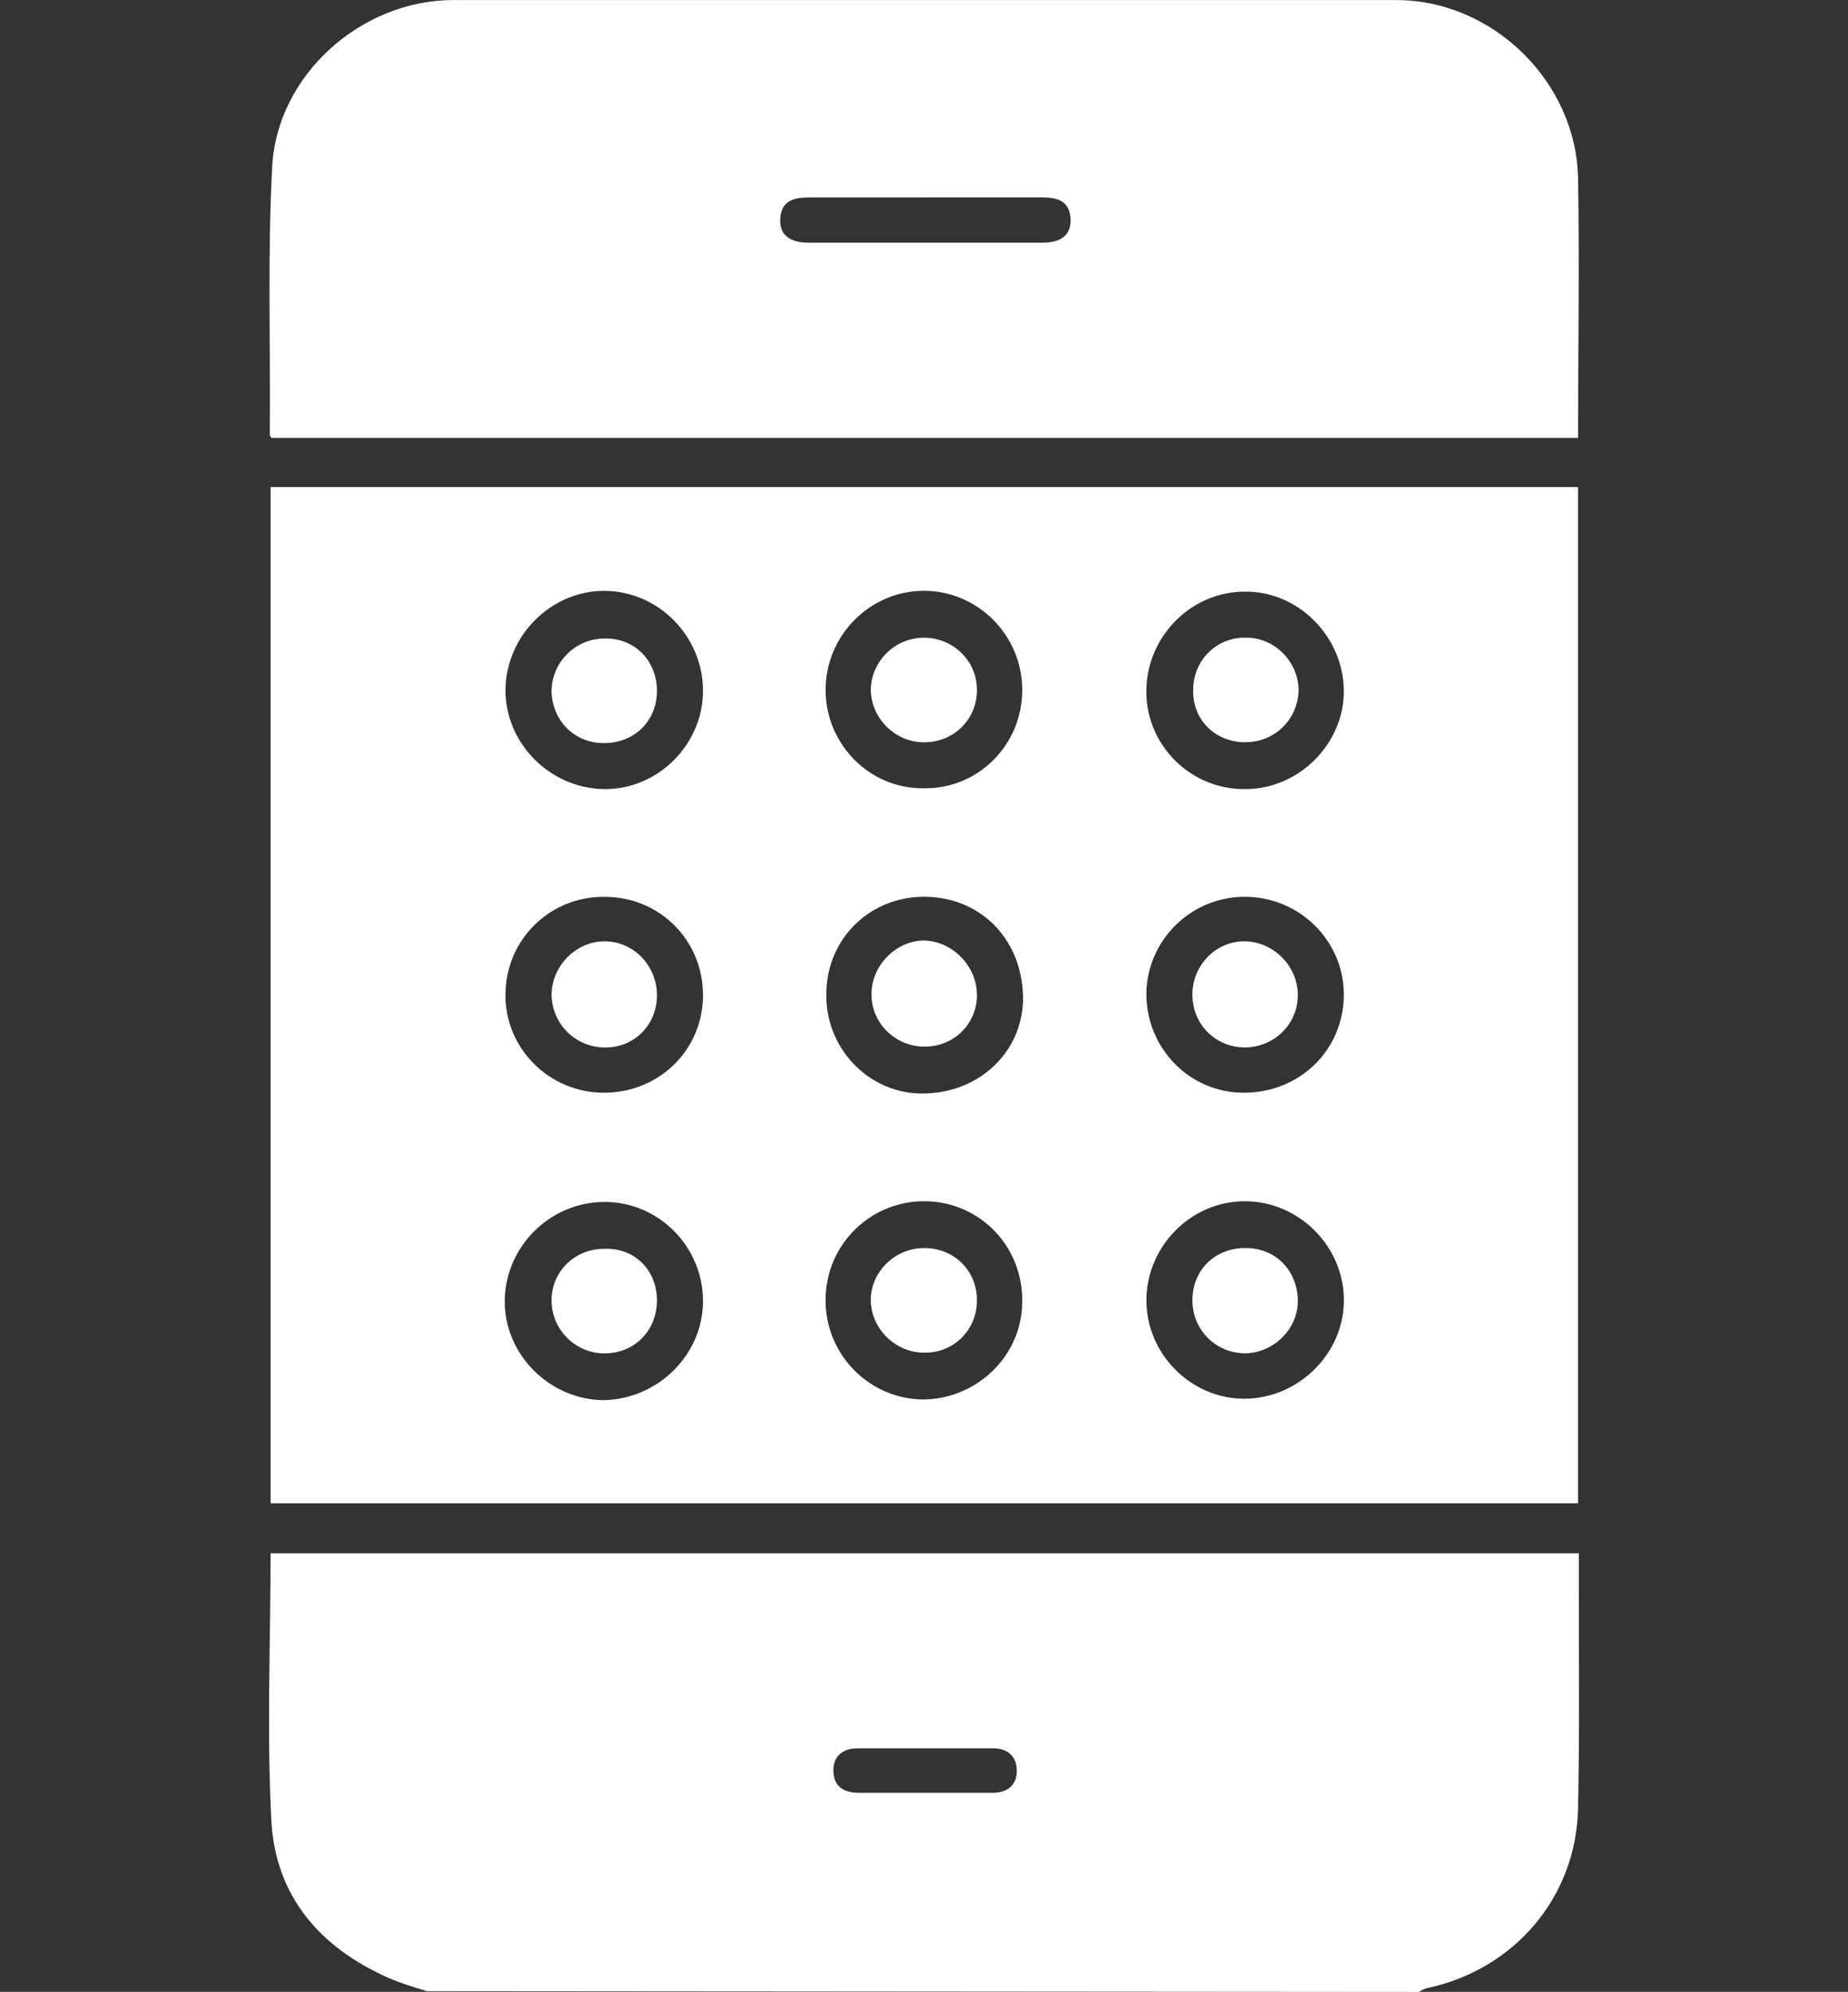
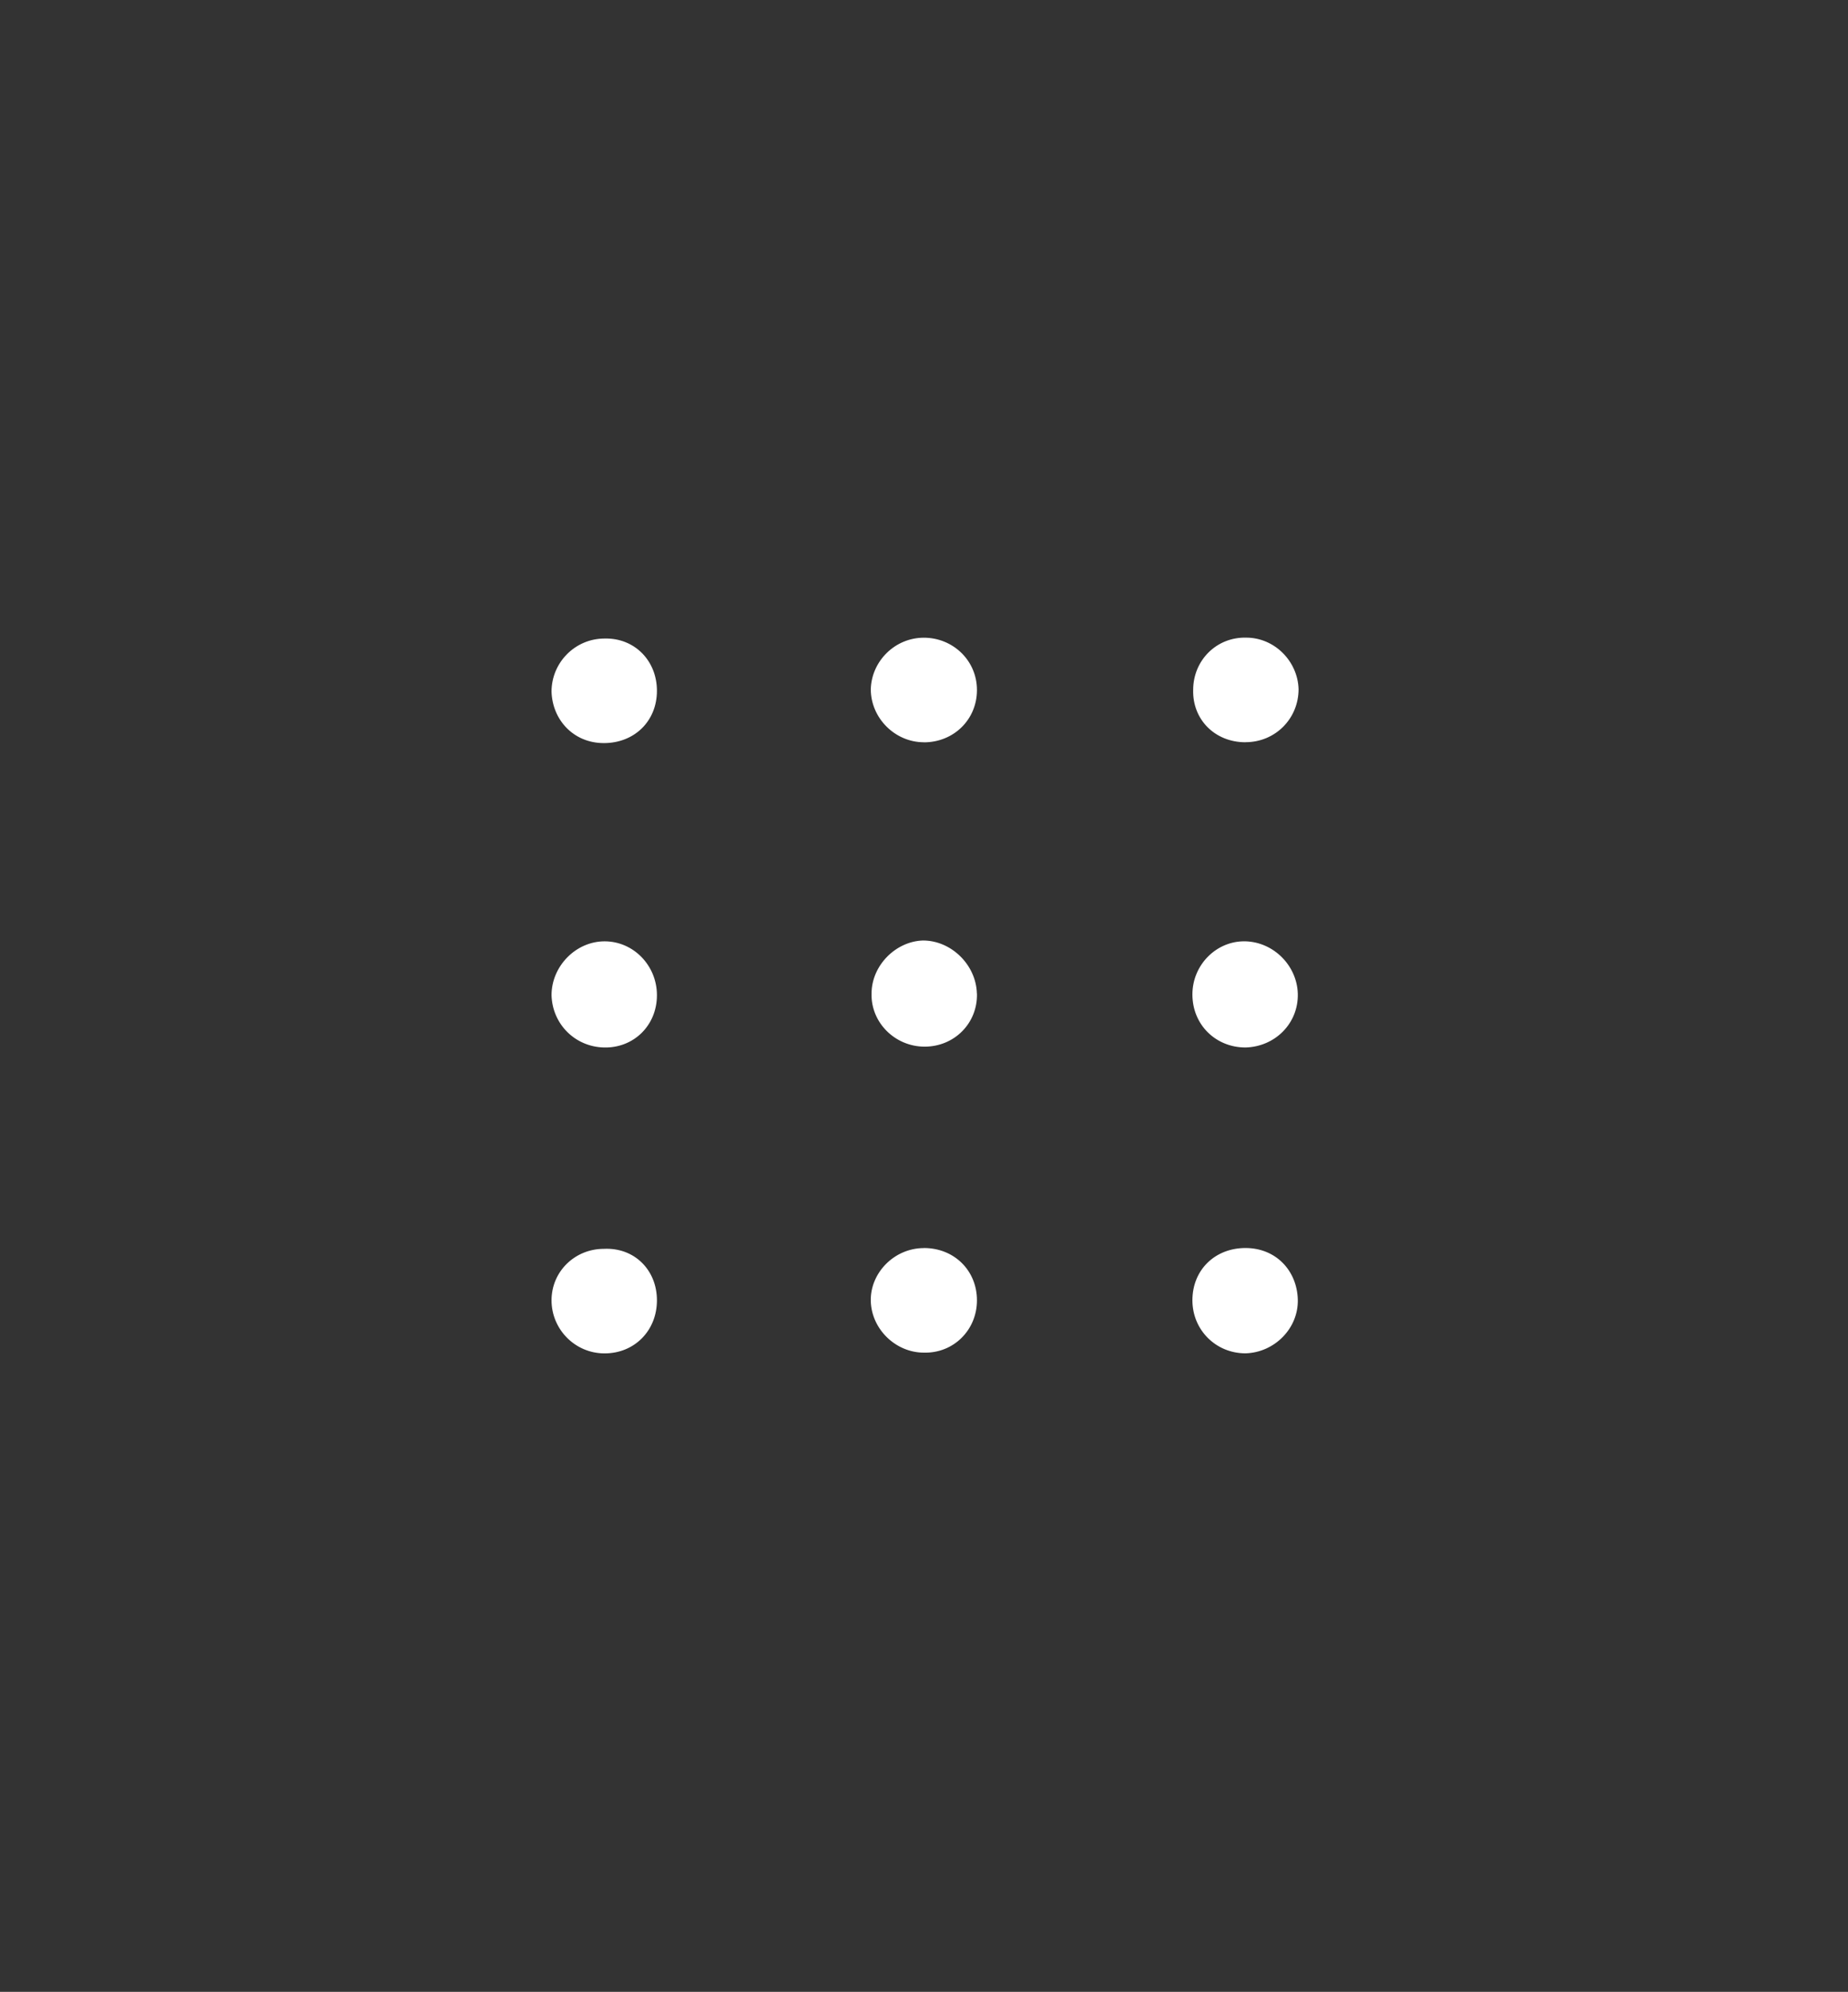
<svg xmlns="http://www.w3.org/2000/svg" id="a" viewBox="0 0 290 312.6">
  <rect x="0" y="0" width="290" height="312.6" fill="#333333" stroke="none" />
  <defs>
    <style>.cls-1{fill:#fff;stroke-width:0}</style>
  </defs>
-   <path d="M66.95 312.48c-1.96-.61-4.04-1.22-6-2.08-10.78-4.78-17.76-12.86-18.37-24.74-.73-13.84-.12-27.81-.12-41.89h205.3v5.51c0 11.51.12 23.03-.12 34.42-.24 13.96-9.92 25.36-23.64 28.3-.49.12-.98.37-1.35.61l-155.69-.12Zm78.15-31.12h10.66c2.33 0 3.8-1.22 3.8-3.43s-1.35-3.55-3.67-3.55h-21.31c-2.33 0-3.8 1.22-3.8 3.43 0 2.45 1.47 3.55 4.04 3.55h10.29ZM42.46 76.44h205.17v159.48H42.46V76.44Zm117.96 127.88c.12-8.7-6.61-15.68-15.19-15.8-8.45-.12-15.56 6.61-15.68 15.31s6.86 15.8 15.43 15.8c8.45-.12 15.43-6.98 15.43-15.31Zm0-96.04c0-8.57-6.98-15.56-15.43-15.56s-15.43 6.98-15.43 15.56 6.98 15.56 15.43 15.43c8.57.12 15.43-6.86 15.43-15.43Zm34.78 63.21c8.7 0 15.56-6.61 15.68-15.19.12-8.45-6.74-15.43-15.31-15.56-8.57-.12-15.56 6.74-15.68 15.19 0 8.57 6.74 15.56 15.31 15.56Zm-84.88 32.7c0-8.45-6.86-15.56-15.43-15.56s-15.56 6.98-15.68 15.43c-.12 8.45 6.98 15.56 15.43 15.68 8.57-.12 15.68-7.1 15.68-15.56Zm0-95.78c0-8.45-6.86-15.56-15.31-15.68-8.45-.12-15.56 6.98-15.68 15.43-.12 8.45 6.98 15.56 15.43 15.68 8.45.12 15.56-6.98 15.56-15.43Zm85.01 80.11c-8.45 0-15.43 7.1-15.43 15.56s7.1 15.56 15.56 15.43c8.45-.12 15.56-7.23 15.43-15.68-.12-8.33-7.1-15.31-15.56-15.31ZM94.76 171.49c8.7 0 15.56-6.74 15.56-15.31s-6.74-15.43-15.43-15.43c-8.57-.12-15.56 6.74-15.56 15.31-.12 8.45 6.86 15.43 15.43 15.43Zm100.69-47.65c8.45 0 15.56-7.23 15.43-15.56-.12-8.45-7.23-15.56-15.56-15.43-8.45 0-15.43 7.1-15.43 15.68s7.1 15.43 15.56 15.31Zm-49.98 16.9c-8.7-.24-15.68 6.37-15.8 15.07-.24 8.45 6.37 15.56 14.58 15.8 8.94.24 16.05-6.12 16.29-14.58.12-9.19-6.25-16.05-15.07-16.29ZM42.58 68.72q-.24-.37-.24-.49c.12-13.96-.37-28.05.37-42.01C43.44 11.77 56.67.01 71.13.01H219.1c15.19 0 28.3 12.86 28.54 28.05.24 13.47 0 27.07 0 40.67H42.58ZM145.1 30.99h-18.25c-2.45 0-4.29.61-4.41 3.43-.12 2.33 1.35 3.67 4.53 3.67h36.63c3.06 0 4.53-1.35 4.41-3.8-.24-2.82-2.08-3.31-4.53-3.31h-18.37Z" class="cls-1" />
  <path d="M144.98 195.86c4.78 0 8.33 3.55 8.33 8.21s-3.67 8.33-8.33 8.21c-4.41 0-8.21-3.67-8.33-8.08-.12-4.41 3.67-8.33 8.33-8.33ZM144.98 116.49c-4.53 0-8.33-3.8-8.33-8.33.12-4.41 3.8-8.08 8.33-8.08s8.33 3.55 8.33 8.21-3.67 8.21-8.33 8.21ZM187.12 156.06c0-4.65 3.8-8.45 8.33-8.33 4.41.12 8.08 3.8 8.21 8.21.12 4.65-3.55 8.33-8.21 8.45-4.65 0-8.33-3.55-8.33-8.33ZM103.09 204.07c0 4.78-3.55 8.33-8.21 8.33s-8.33-3.8-8.33-8.33 3.67-8.08 8.21-8.08c4.78-.24 8.33 3.31 8.33 8.08ZM103.09 108.41c0 4.78-3.55 8.21-8.33 8.21s-8.08-3.67-8.21-8.08c0-4.53 3.67-8.33 8.33-8.33 4.65-.12 8.21 3.43 8.21 8.21ZM187.12 204.07c0-4.78 3.55-8.21 8.33-8.21s8.08 3.55 8.21 8.08c.12 4.53-3.67 8.33-8.21 8.45-4.65 0-8.33-3.67-8.33-8.33ZM103.09 156.18c0 4.78-3.67 8.33-8.33 8.21-4.53-.12-8.08-3.67-8.21-8.21 0-4.53 3.8-8.45 8.33-8.45s8.21 3.8 8.21 8.45ZM195.45 116.49c-4.78 0-8.33-3.55-8.21-8.21 0-4.65 3.67-8.33 8.33-8.21 4.41 0 8.08 3.67 8.21 8.08 0 4.65-3.67 8.33-8.33 8.33ZM153.31 155.93c.12 4.65-3.55 8.33-8.21 8.33s-8.45-3.8-8.33-8.33c0-4.41 3.8-8.21 8.08-8.33 4.41 0 8.33 3.8 8.45 8.33Z" class="cls-1" />
</svg>